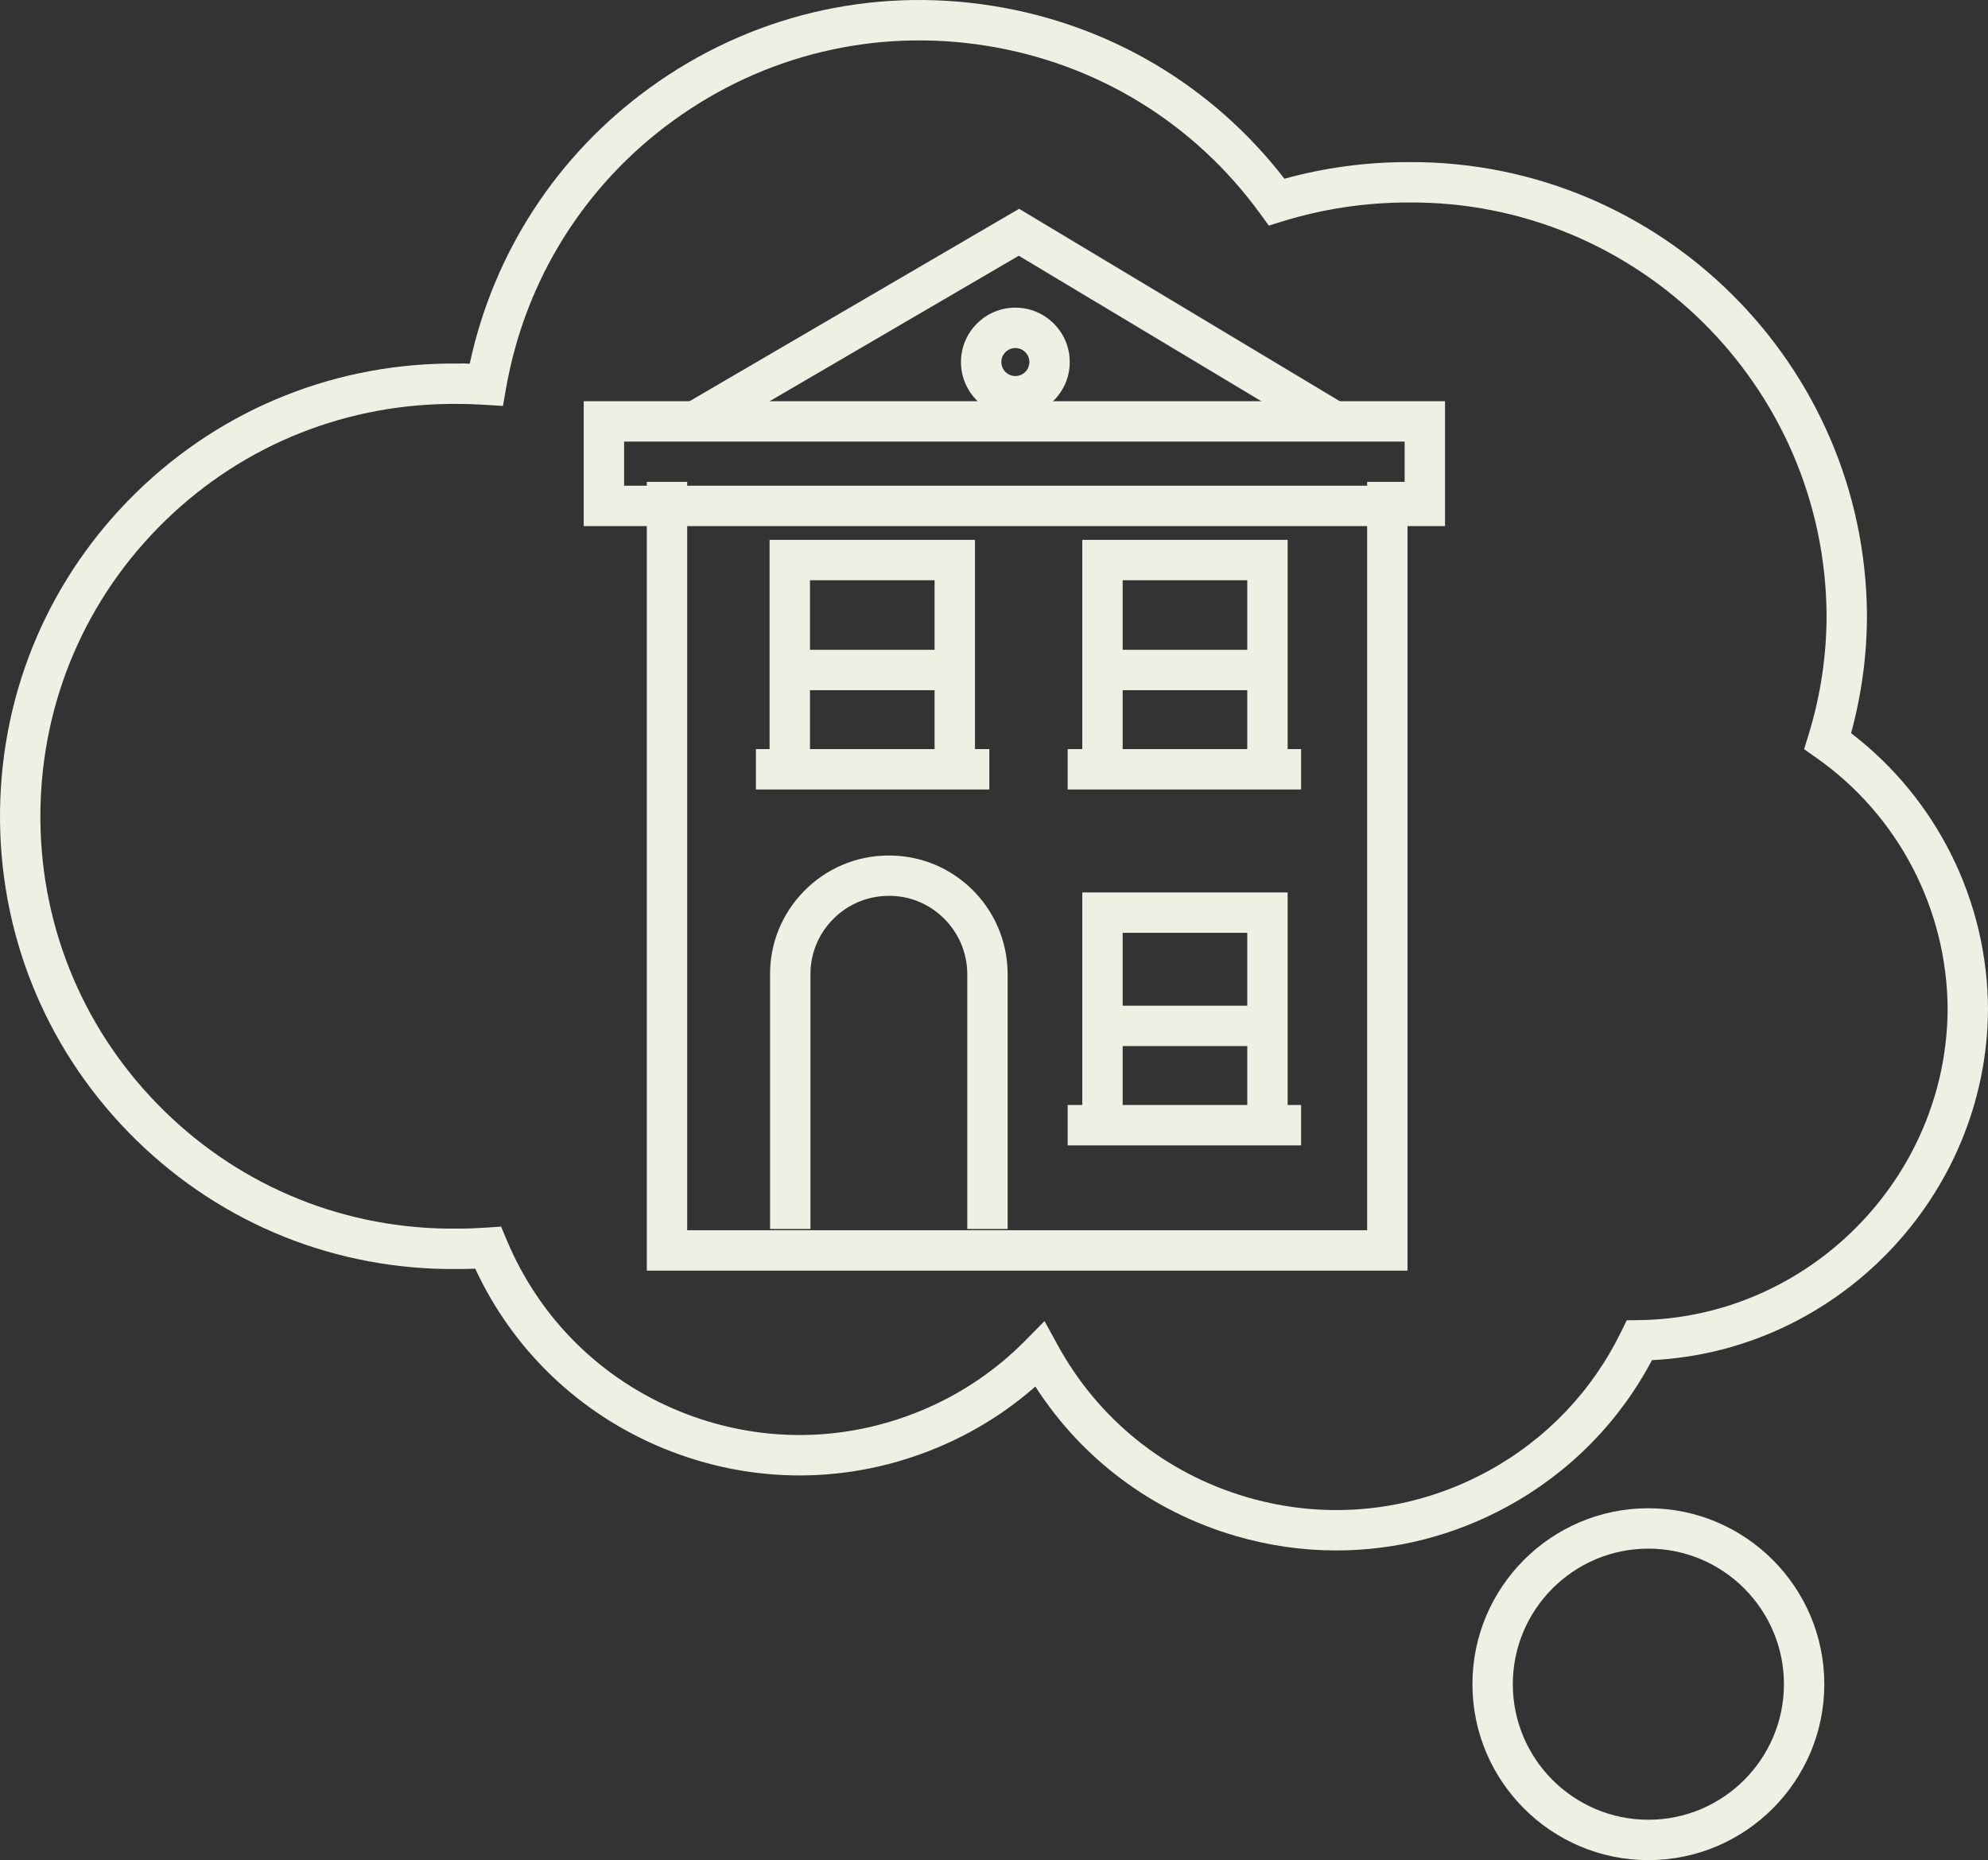
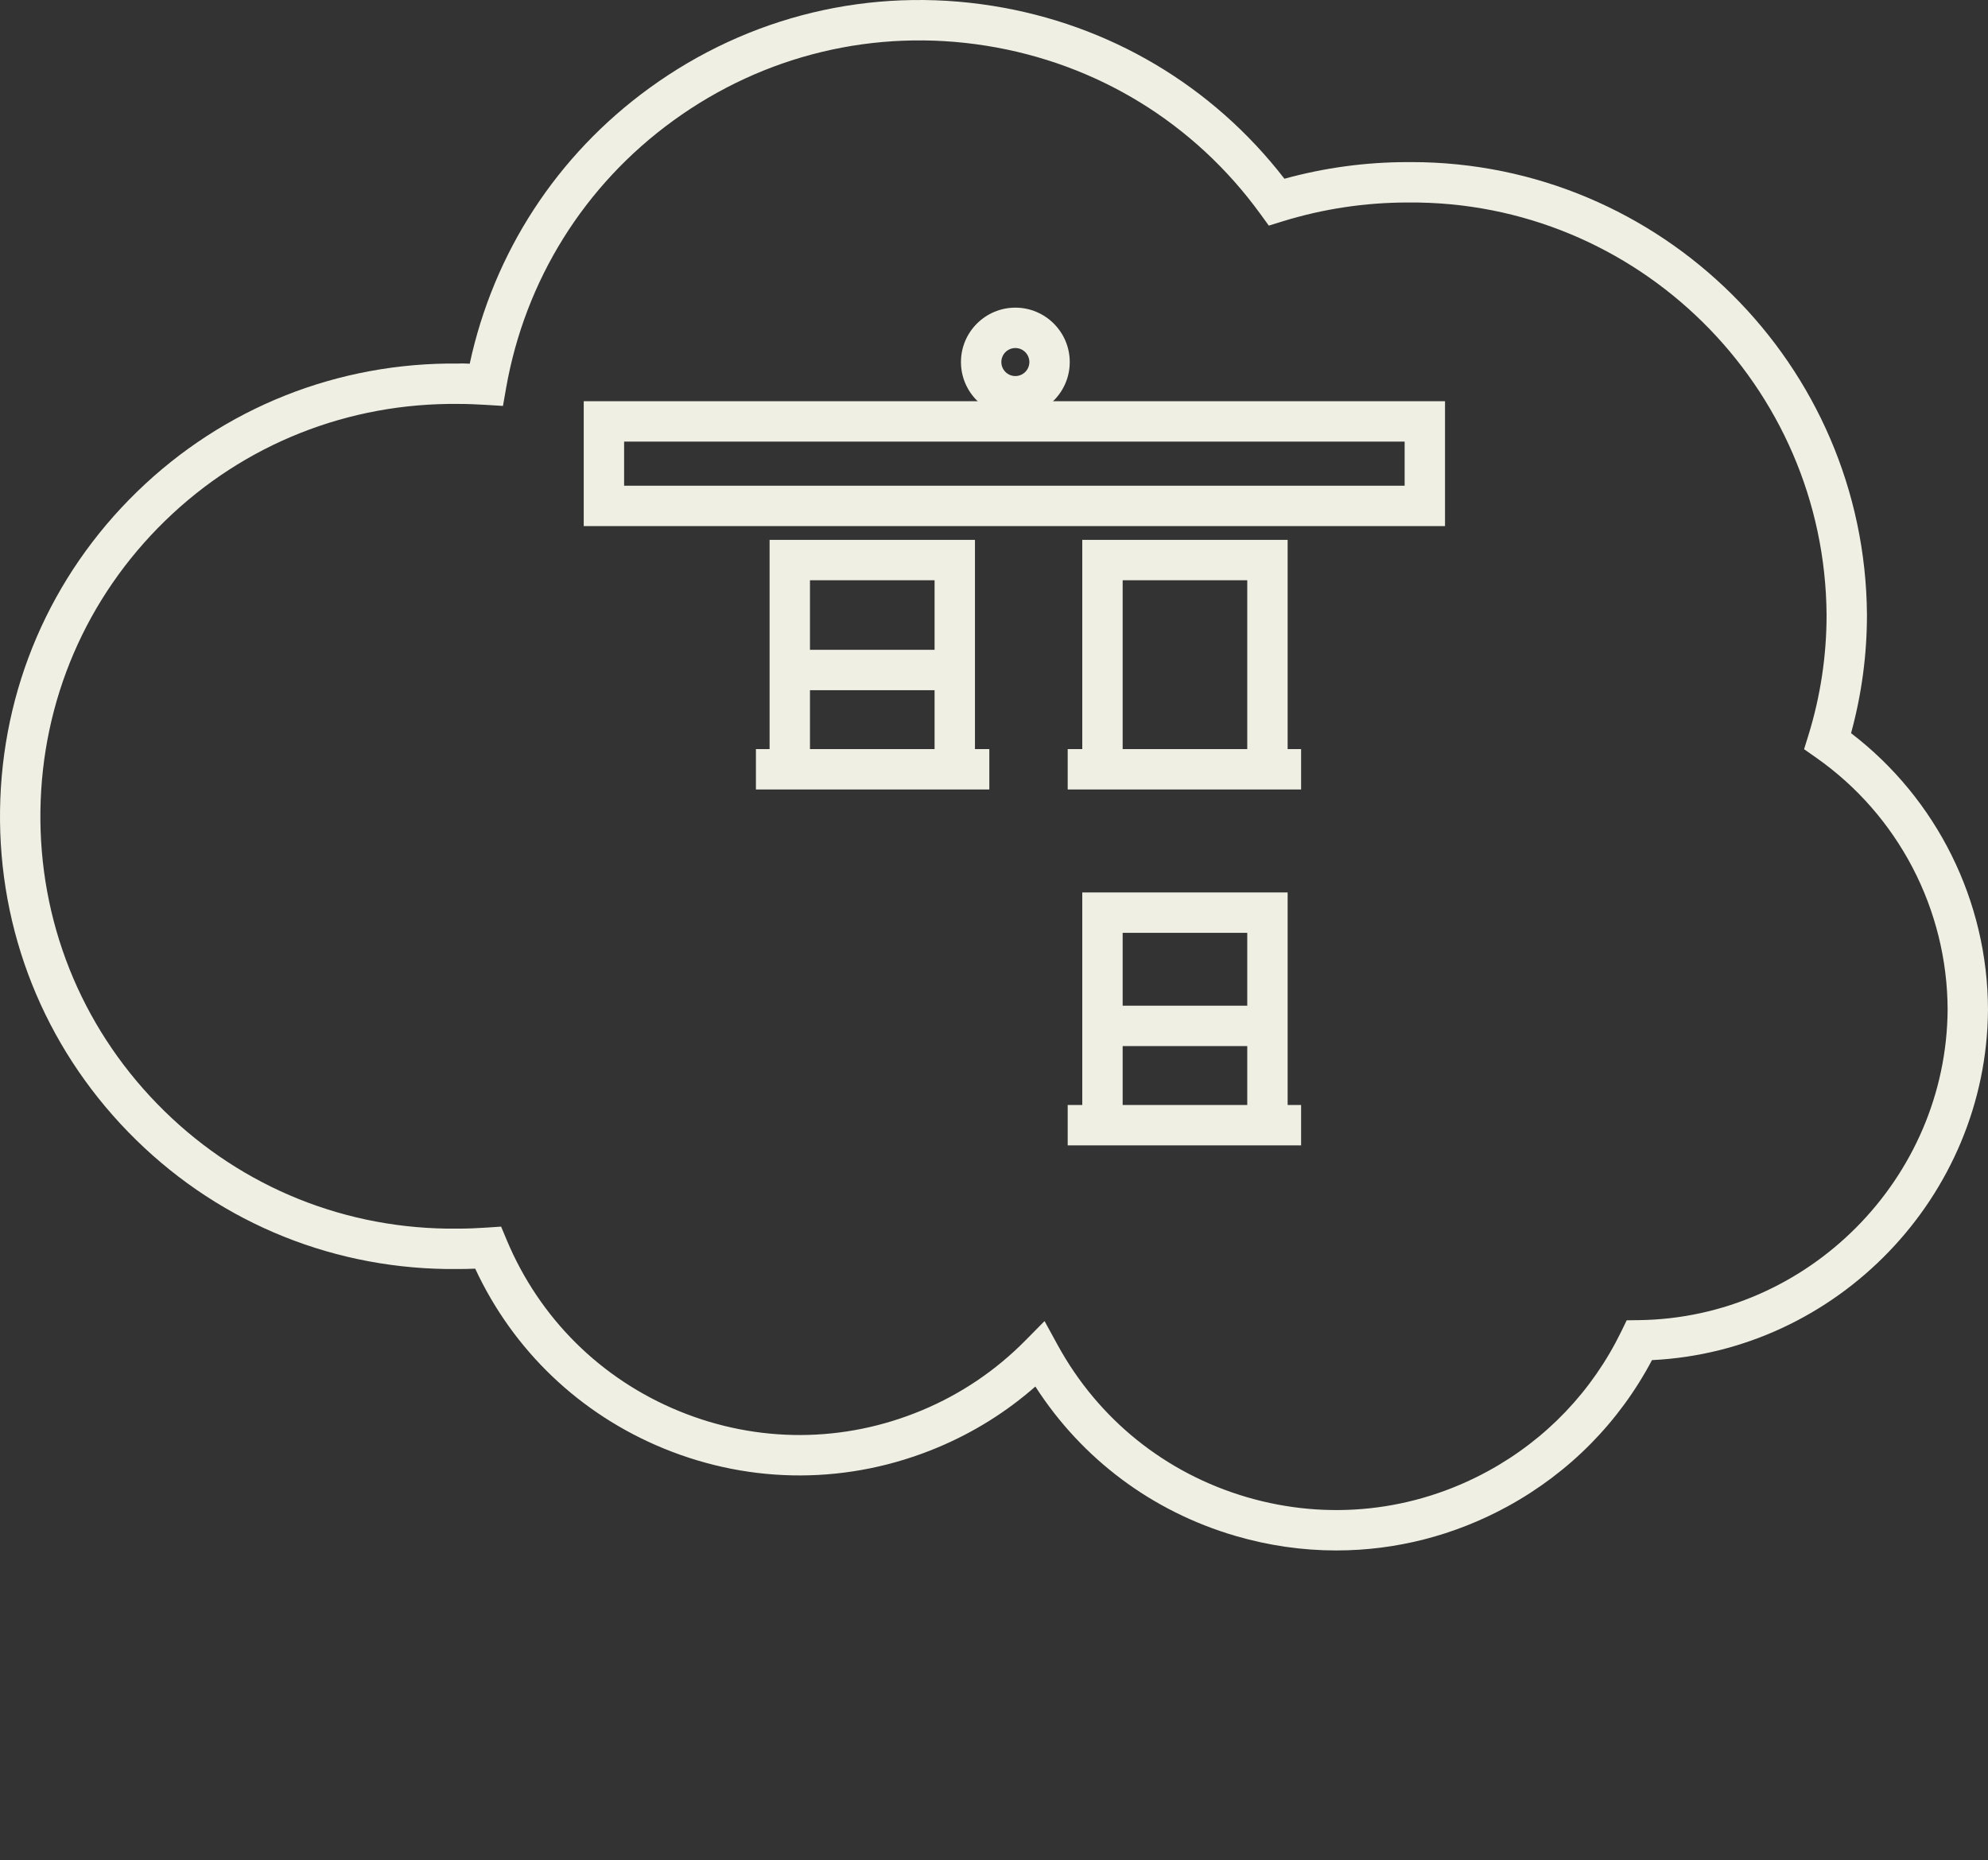
<svg xmlns="http://www.w3.org/2000/svg" id="a" viewBox="0 0 147.695 138.193">
  <rect x="0" y="0" width="147.695" height="138.193" fill="#333333" stroke="none" />
  <defs>
    <style>.c{fill:#efefe4;}</style>
  </defs>
  <g id="b">
-     <polygon class="c" points="104.57 94.398 48.054 94.398 48.054 35.798 51.054 35.798 51.054 91.398 101.57 91.398 101.57 35.798 104.57 35.798 104.57 94.398" />
    <path class="c" d="M107.355,39.085h-63.988v-9.278h63.988v9.278ZM46.367,36.085h57.988v-3.278h-57.988v3.278Z" />
    <polygon class="c" points="72.433 57.752 69.433 57.752 69.433 43.108 60.175 43.108 60.175 57.752 57.175 57.752 57.175 40.108 72.433 40.108 72.433 57.752" />
    <rect class="c" x="56.16" y="55.652" width="17.34" height="3" />
    <rect class="c" x="58.897" y="48.276" width="11.81" height="3" />
    <polygon class="c" points="95.663 57.752 92.663 57.752 92.663 43.108 83.406 43.108 83.406 57.752 80.406 57.752 80.406 40.108 95.663 40.108 95.663 57.752" />
    <rect class="c" x="79.323" y="55.652" width="17.34" height="3" />
-     <rect class="c" x="82.133" y="48.276" width="11.809" height="3" />
    <polygon class="c" points="95.663 83.946 92.663 83.946 92.663 69.302 83.406 69.302 83.406 83.946 80.406 83.946 80.406 66.302 95.663 66.302 95.663 83.946" />
    <rect class="c" x="79.323" y="82.092" width="17.34" height="3" />
    <rect class="c" x="82.133" y="74.716" width="11.809" height="3" />
-     <polygon class="c" points="52.389 32.603 50.877 30.012 75.711 15.513 99.642 29.87 98.099 32.442 75.69 18.999 52.389 32.603" />
    <path class="c" d="M75.434,30.938c-2.229,0-4.041-1.813-4.041-4.041s1.812-4.041,4.041-4.041,4.041,1.813,4.041,4.041-1.812,4.041-4.041,4.041ZM75.434,25.856c-.574,0-1.041.467-1.041,1.041s.467,1.041,1.041,1.041,1.041-.467,1.041-1.041-.467-1.041-1.041-1.041Z" />
-     <path class="c" d="M74.861,91.302h-3v-19.006c-.038-3.194-2.701-5.81-5.893-5.739-1.556.018-3.012.641-4.099,1.754-1.088,1.113-1.677,2.583-1.658,4.138v18.853h-3v-18.835c-.027-2.34.865-4.566,2.512-6.252,1.647-1.686,3.853-2.63,6.21-2.657,4.896-.064,8.87,3.855,8.928,8.721v19.023Z" />
    <path class="c" d="M99.288,115.187c-2.508 0-5.03-.358-7.505-1.083-6.193-1.813-11.407-5.721-14.863-11.096-2.157,1.895-4.593,3.415-7.262,4.531-6.55,2.741-13.776,2.766-20.346.073-6.24-2.559-11.179-7.28-14.007-13.36-.431.017-.838.026-1.229.026-.285.003-.592.003-.898,0-8.985-.123-17.384-3.737-23.649-10.176S-.12,69.167.003,60.183s3.736-17.382,10.176-23.648c6.441-6.266,14.947-9.632,23.918-9.526.26-.018.531.004.8.012,1.775-8.258,6.48-15.493,13.351-20.48C55.645,1.169,64.691-1.004,73.726.432c8.68,1.377,16.346,5.926,21.698,12.847,2.981-.82,6.056-1.236,9.154-1.236.081-.001.184-.001.277-.001,18.55,0,33.715,15.033,33.847,33.624.001,2.986-.396,5.939-1.181,8.803,6.377,4.879,10.16,12.482,10.173,20.551v.013c-.098,13.864-11.212,25.346-24.963,26.013-2.439,4.609-6.133,8.355-10.727,10.868-3.966,2.169-8.318,3.272-12.717,3.272ZM77.602,98.144l.968,1.769c3.021,5.524,8.014,9.541,14.058,11.312,6.042,1.77,12.413,1.079,17.938-1.942,4.313-2.359,7.73-5.943,9.883-10.364l.404-.831.924-.013c12.548-.167,22.827-10.51,22.918-23.057-.015-7.452-3.666-14.454-9.769-18.731l-.895-.627.323-1.044c.896-2.896,1.349-5.904,1.348-8.938-.121-17.007-14.062-30.776-31.079-30.634h-.032c-3.166,0-6.291.471-9.302,1.4l-1.025.317-.631-.869c-4.901-6.751-12.139-11.189-20.378-12.497-8.243-1.309-16.495.672-23.246,5.573-6.594,4.787-11.001,11.844-12.411,19.87l-.231,1.318-1.337-.081c-.647-.039-1.297-.066-1.953-.066-8.191-.094-15.939,2.969-21.805,8.676S3.115,52.042,3.003,60.224c-.112,8.183,2.969,15.919,8.676,21.784s13.356,9.157,21.539,9.269c.279.004.558.004.839,0,.649,0,1.33-.025,2.102-.077l1.07-.072.414.989c2.432,5.812,6.979,10.328,12.809,12.718,5.828,2.39,12.239,2.367,18.049-.064,2.896-1.211,5.481-2.958,7.686-5.192l1.416-1.435Z" />
-     <path class="c" d="M122.463,138.193c-7.208,0-13.071-5.864-13.071-13.071,0-7.208,5.863-13.071,13.071-13.071,7.208.001,13.071,5.865,13.071,13.071,0,7.207-5.863,13.071-13.071,13.071ZM122.465,115.051c-5.555,0-10.073,4.518-10.073,10.071s4.518,10.071,10.071,10.071,10.071-4.518,10.071-10.071c0-5.552-4.518-10.07-10.069-10.071Z" />
  </g>
</svg>